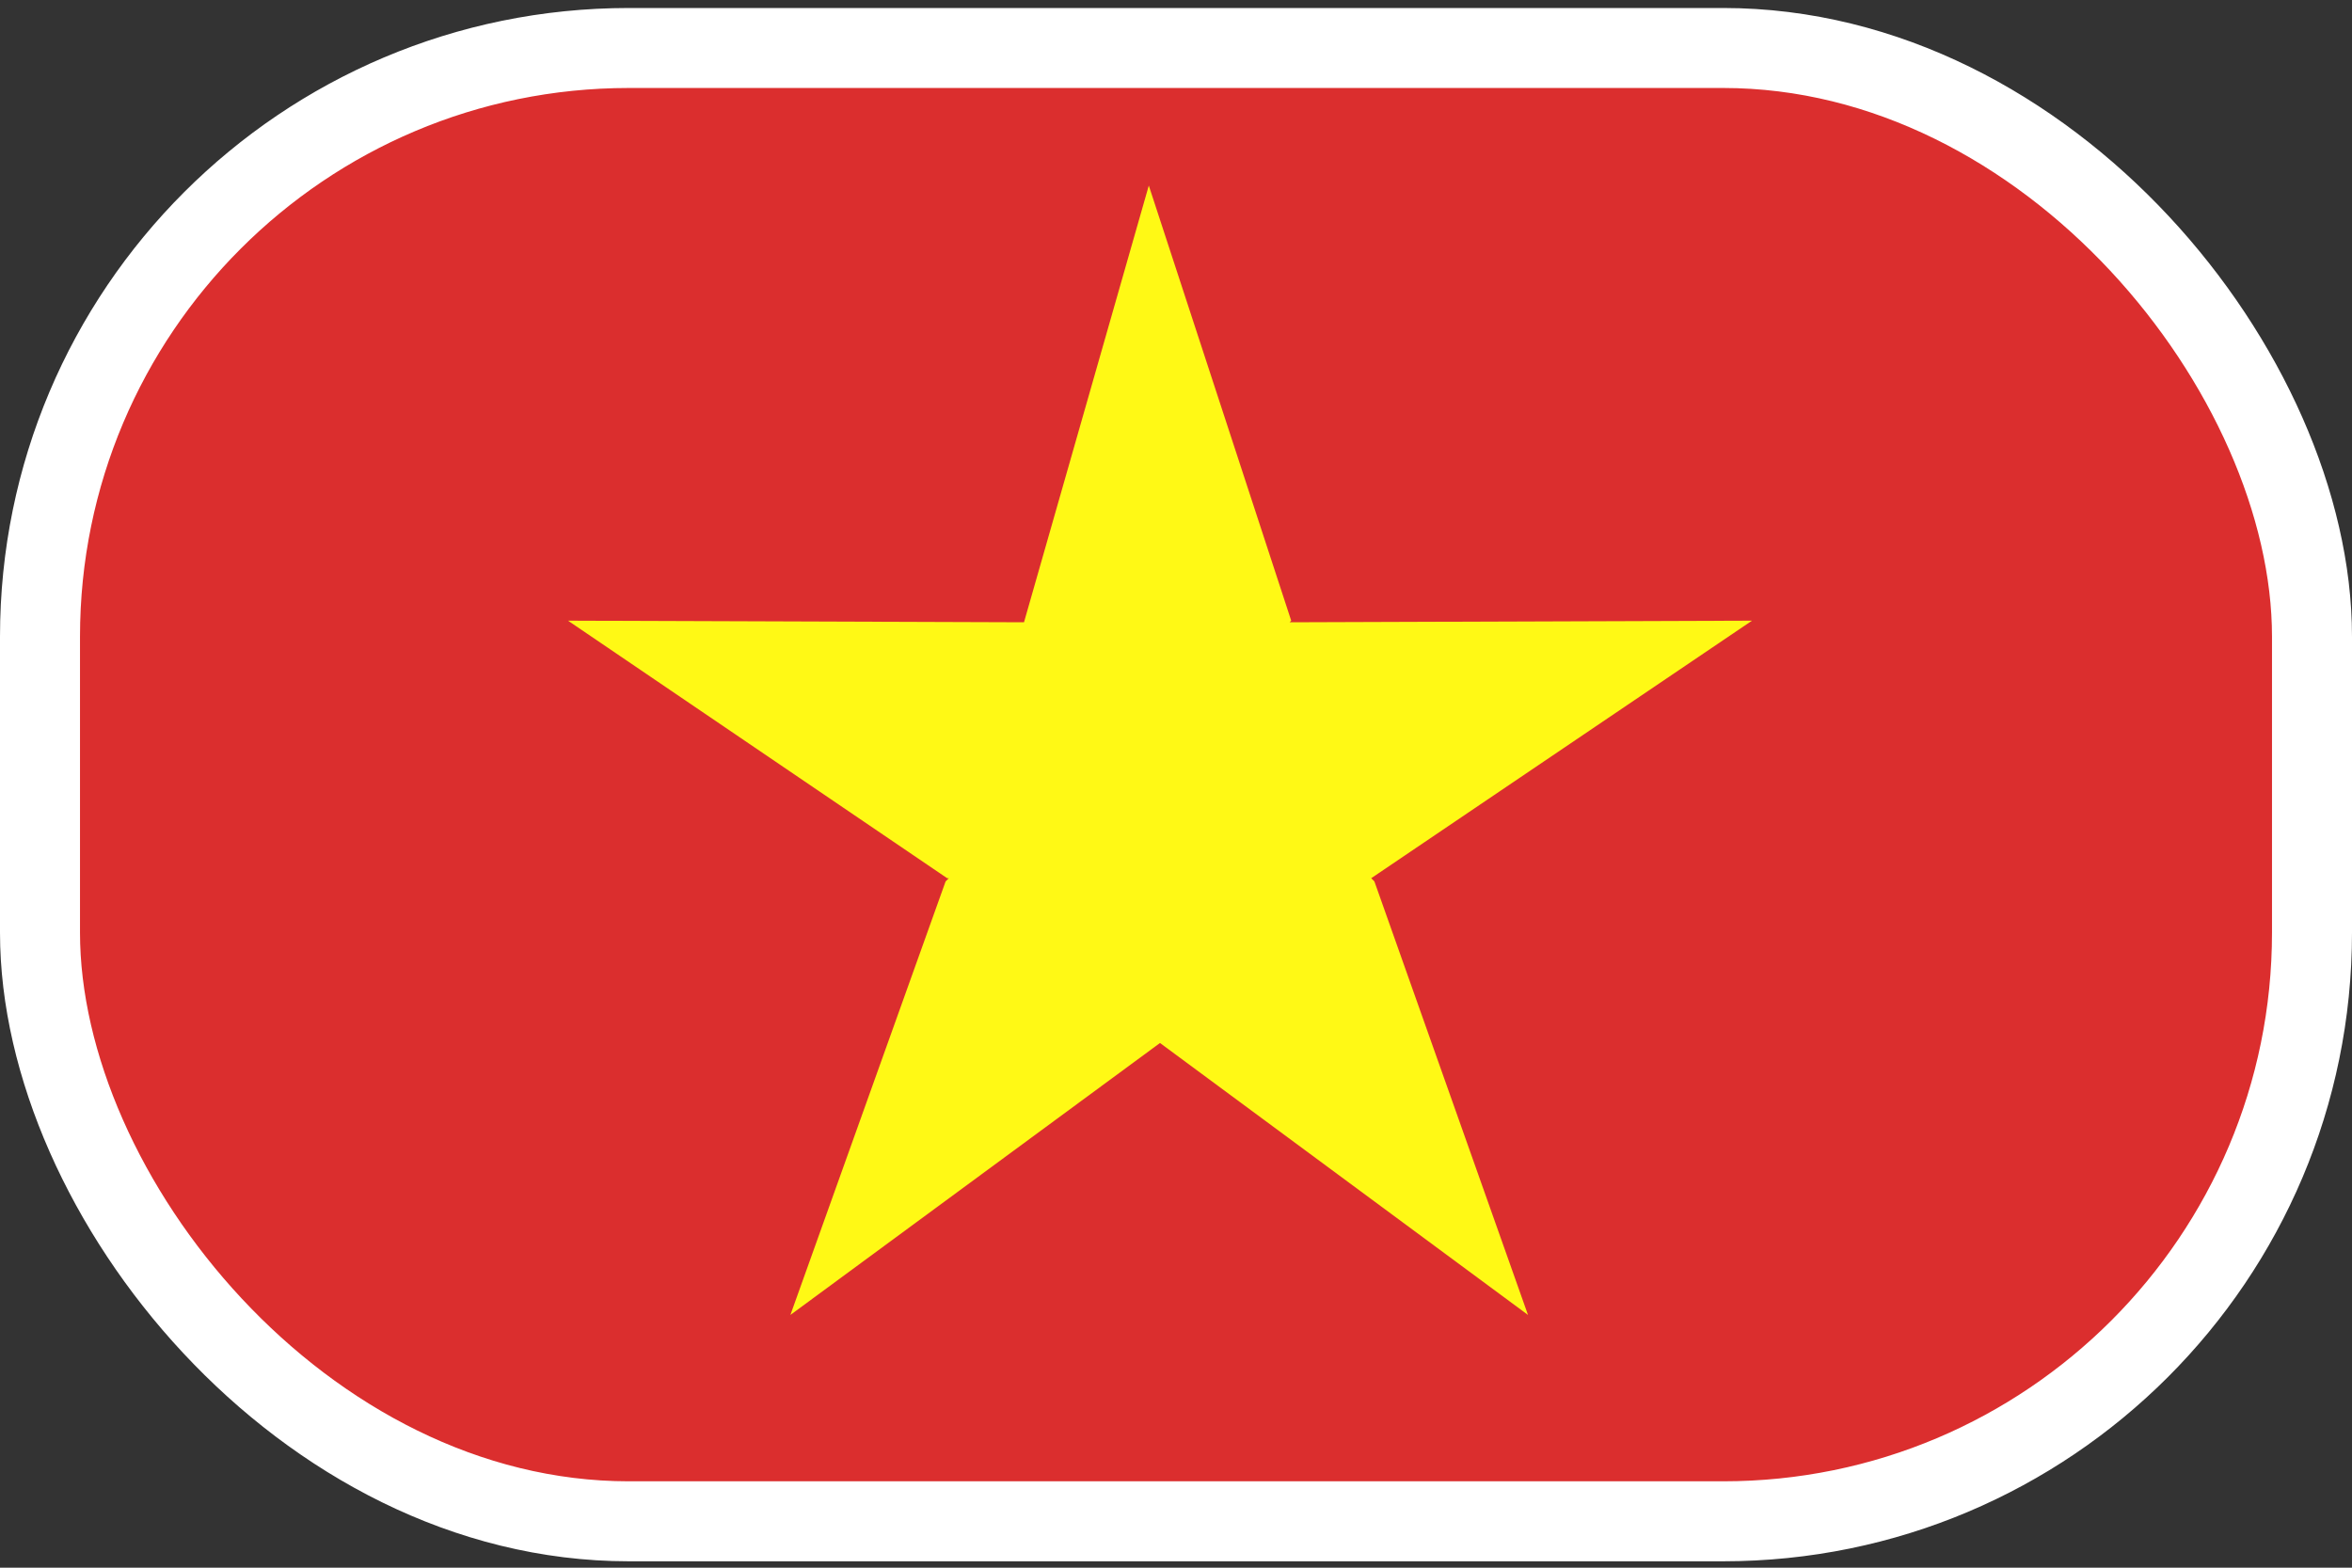
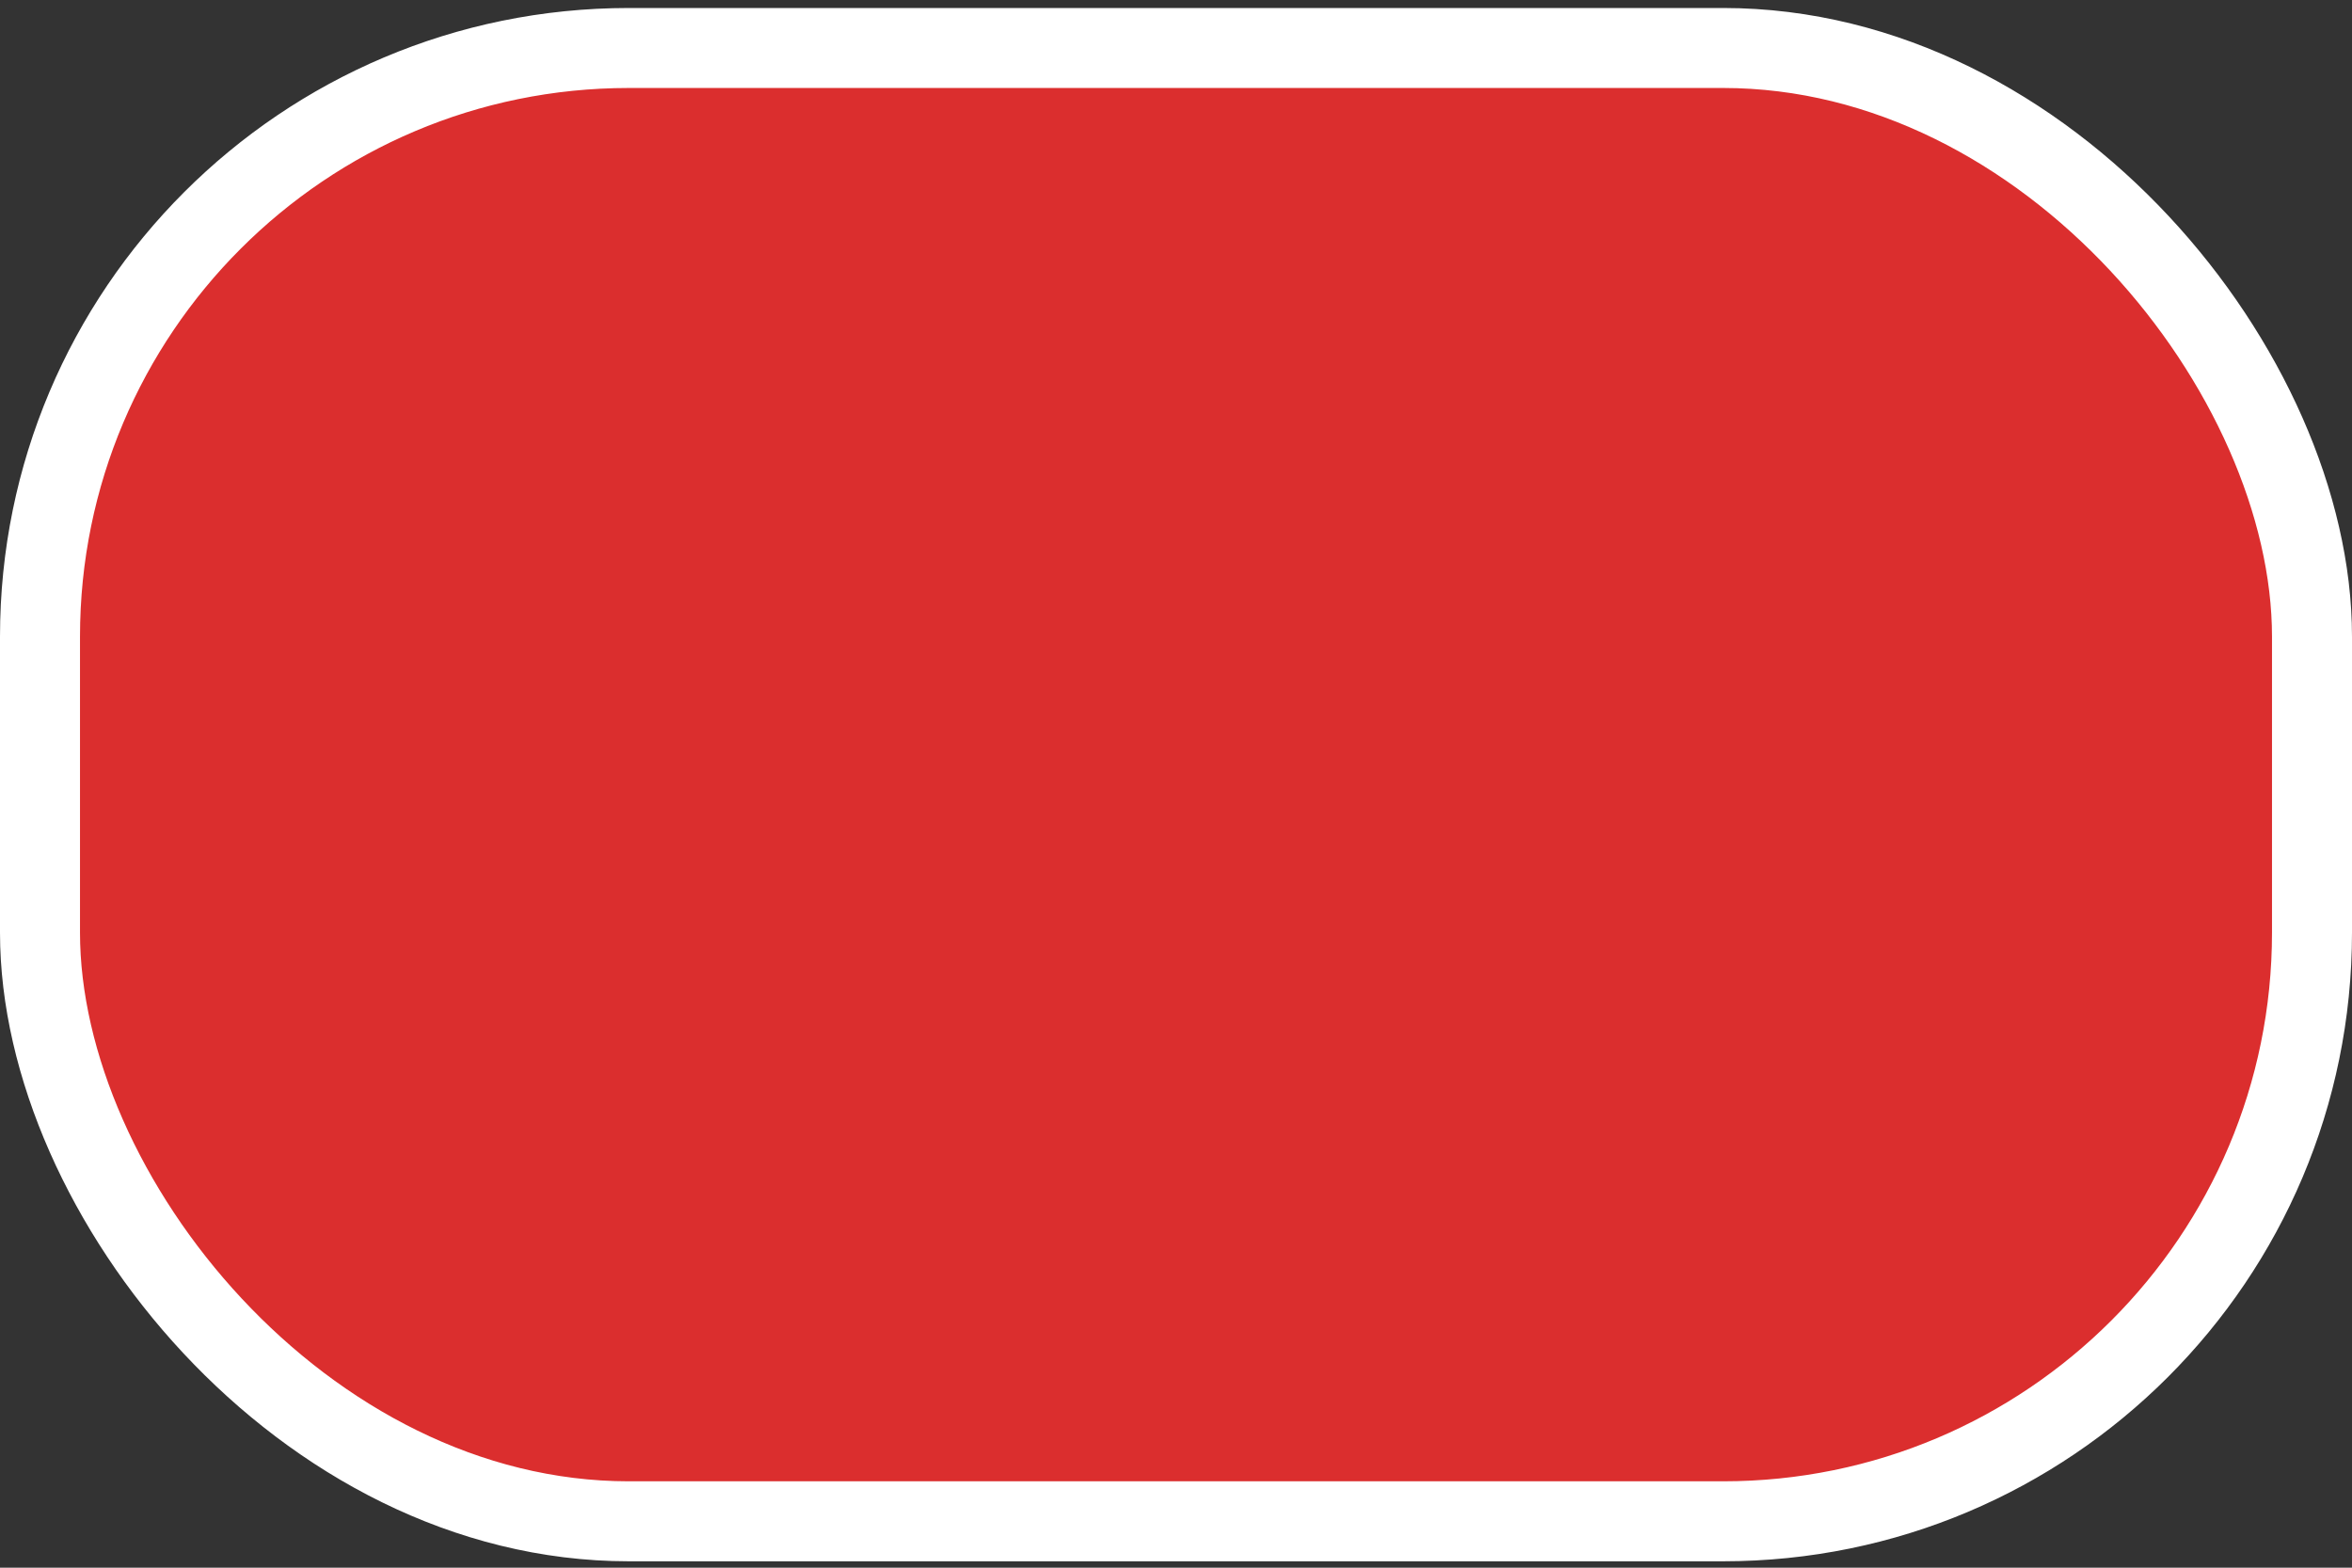
<svg xmlns="http://www.w3.org/2000/svg" id="Capa_1" data-name="Capa 1" viewBox="0 0 14.7 9.8">
  <rect x="0" y="0" width="14.7" height="9.8" fill="#333333" stroke="none" />
  <defs>
    <style>.cls-1{fill:#db2e2e;stroke:#fff;stroke-miterlimit:10;stroke-width:0.5px;}.cls-2{fill:#fff915;}</style>
  </defs>
  <title>Top_Langu</title>
  <rect class="cls-1" x="0.25" y="0.3" width="14.2" height="9.21" rx="3.68" ry="3.68" />
-   <polygon class="cls-2" points="8.59 5.51 9.55 8.22 7.25 6.52 7.25 6.5 7.25 6.52 4.94 8.22 5.91 5.51 5.93 5.49 5.92 5.49 3.55 3.88 6.4 3.89 7.18 1.16 8.07 3.88 8.06 3.89 8.07 3.89 10.95 3.88 8.57 5.49 8.57 5.49 8.59 5.51" />
</svg>